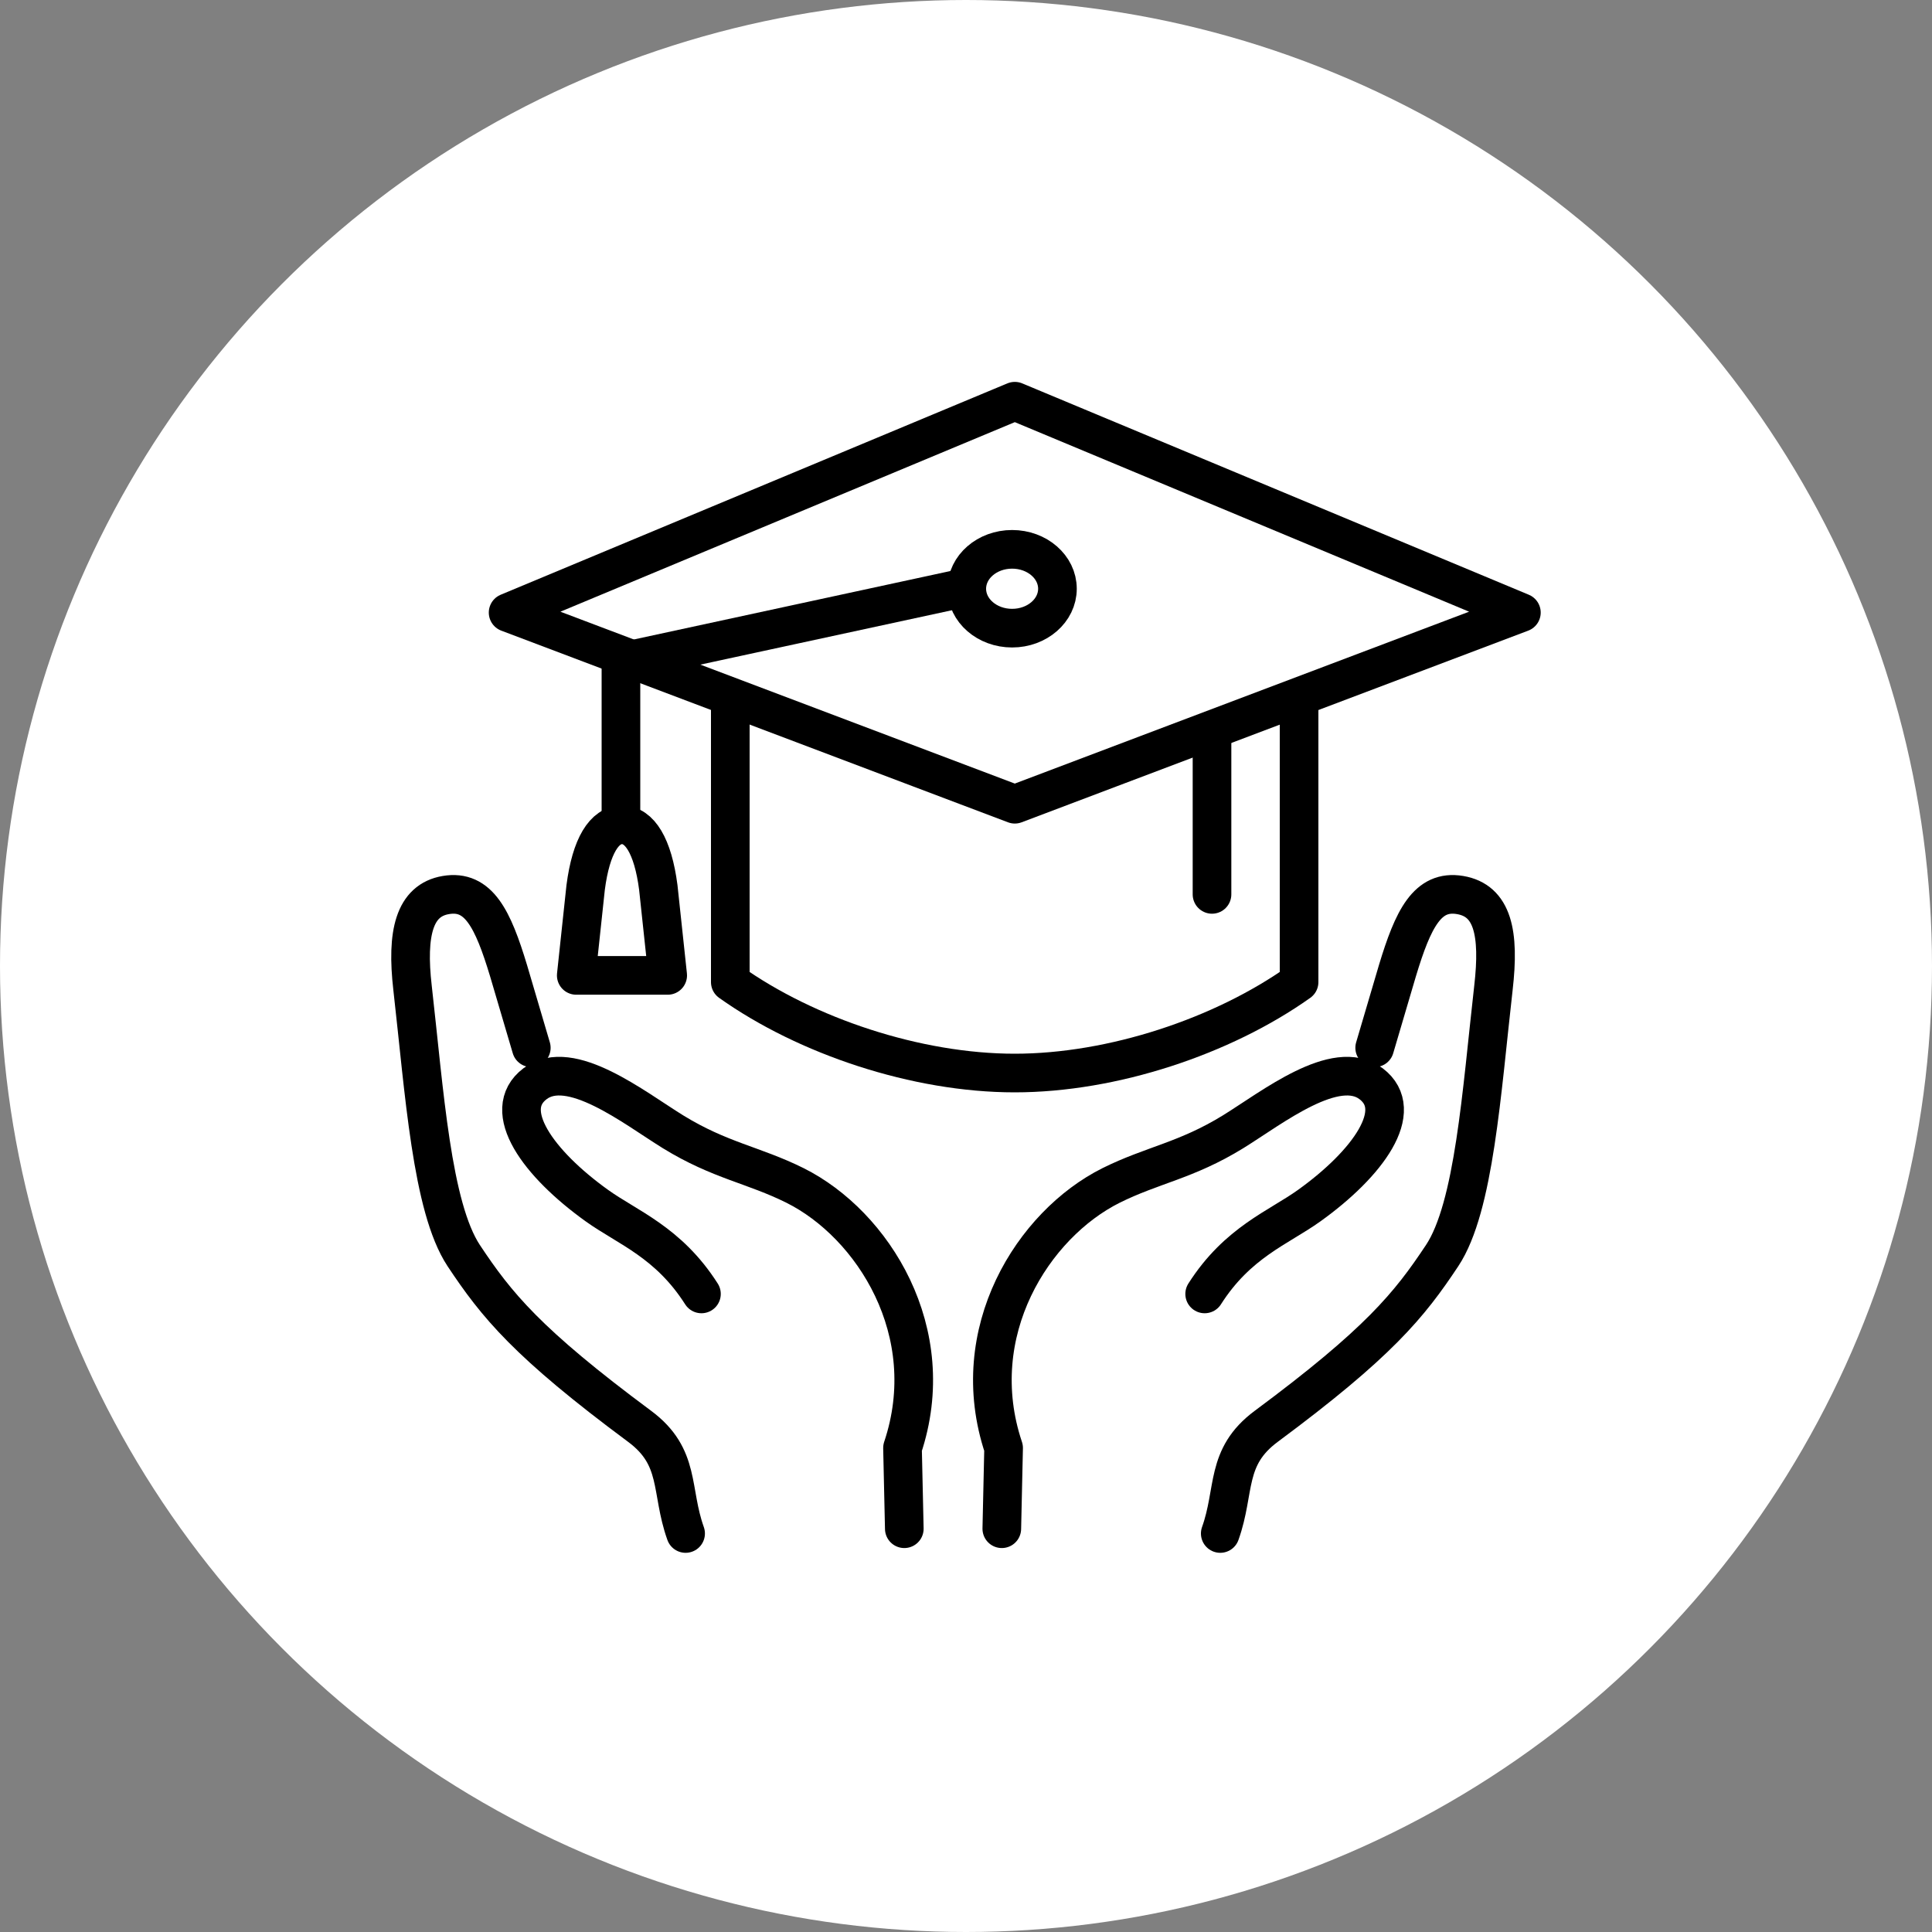
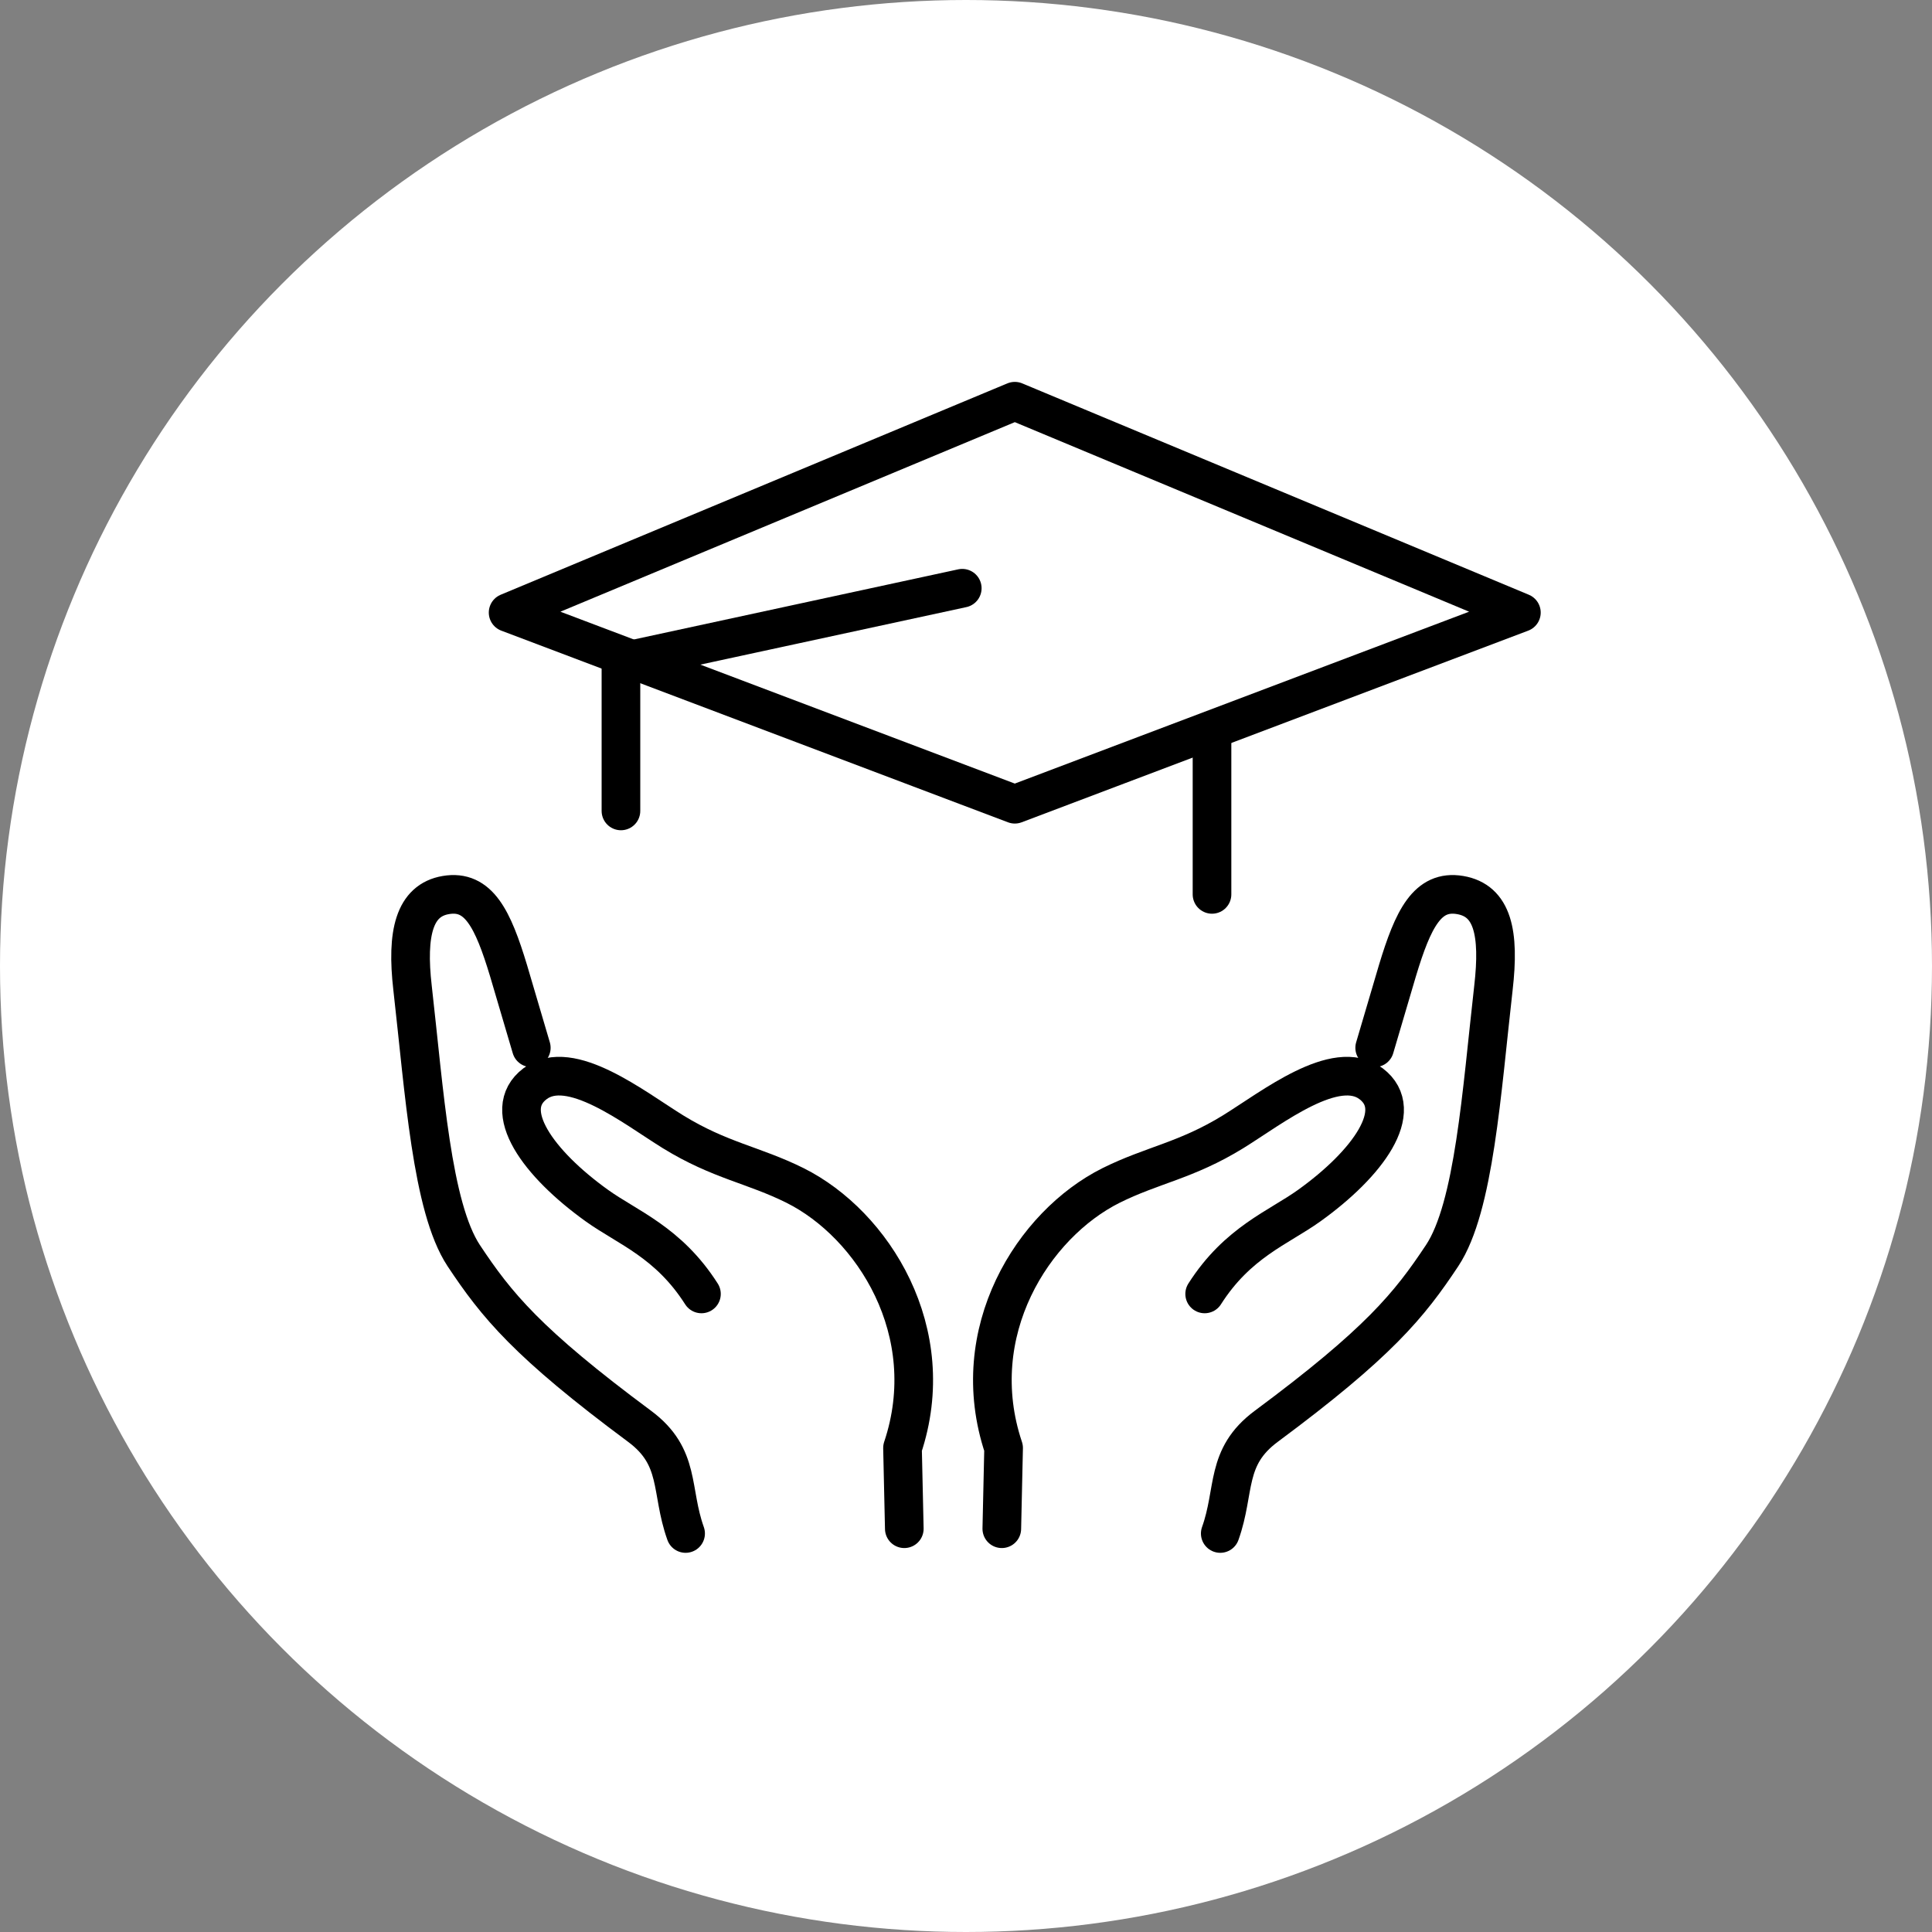
<svg xmlns="http://www.w3.org/2000/svg" id="_レイヤー_2" data-name="レイヤー 2" width="150" height="150" viewBox="0 0 150 150">
  <rect x="0" y="0" width="150" height="150" fill="#808080" stroke="none" />
  <defs>
    <style>
      .cls-1 {
        fill: #fff;
      }

      .cls-2 {
        fill: none;
        stroke: #000;
        stroke-linecap: round;
        stroke-linejoin: round;
        stroke-width: 3px;
      }
    </style>
  </defs>
  <g id="_福利厚生" data-name="福利厚生">
    <g>
      <circle class="cls-1" cx="75" cy="75" r="75" />
      <g>
        <g>
          <path class="cls-2" d="m77.78,118.69l.14-6.27c-3.02-9.01,2.3-17.36,8.34-20.38,3.24-1.61,5.82-1.92,9.48-4.17,3.04-1.88,7.97-5.8,10.71-3.73,2.75,2.08-.26,6.21-4.81,9.47-2.37,1.7-5.55,2.83-8.11,6.85" />
          <path class="cls-2" d="m106.73,81.35l1.77-6c1.21-4,2.32-6.29,4.86-5.86s3.08,2.95,2.59,7.21c-.92,8.08-1.49,17.02-3.98,20.78-2.56,3.86-4.93,6.78-13.66,13.26-3.22,2.39-2.37,4.96-3.57,8.32" />
        </g>
        <g>
          <path class="cls-2" d="m70.21,118.69l-.14-6.27c3.02-9.01-2.3-17.36-8.34-20.38-3.24-1.61-5.82-1.92-9.48-4.17-3.04-1.88-7.97-5.8-10.71-3.73-2.75,2.08.26,6.21,4.81,9.47,2.37,1.7,5.55,2.83,8.11,6.85" />
          <path class="cls-2" d="m41.25,81.35l-1.77-6c-1.21-4-2.32-6.29-4.86-5.86-2.45.41-3.08,2.95-2.59,7.21.92,8.08,1.49,17.02,3.97,20.78,2.56,3.86,4.93,6.78,13.66,13.26,3.22,2.39,2.37,4.96,3.57,8.32" />
        </g>
        <g>
          <polyline class="cls-2" points="78.79 31.15 118.12 47.56 78.79 62.44 39.45 47.56 78.79 31.15" />
-           <path class="cls-2" d="m100.86,54.81v21.44c-5.91,4.2-14.46,7.06-22.08,7.06-7.62,0-16.17-2.86-22.08-7.06v-21.44" />
-           <ellipse class="cls-2" cx="78.58" cy="45.71" rx="3.52" ry="3.06" />
          <polyline class="cls-2" points="74.71 45.67 48.21 51.4 48.21 62.96" />
-           <path class="cls-2" d="m48.29,64.04c1.36,0,2.4,1.62,2.82,4.86l.73,6.83h-7.1s.73-6.83.73-6.83c.42-3.24,1.46-4.86,2.82-4.86Z" />
          <line class="cls-2" x1="94.1" y1="57.21" x2="94.1" y2="69.44" />
        </g>
      </g>
    </g>
  </g>
</svg>